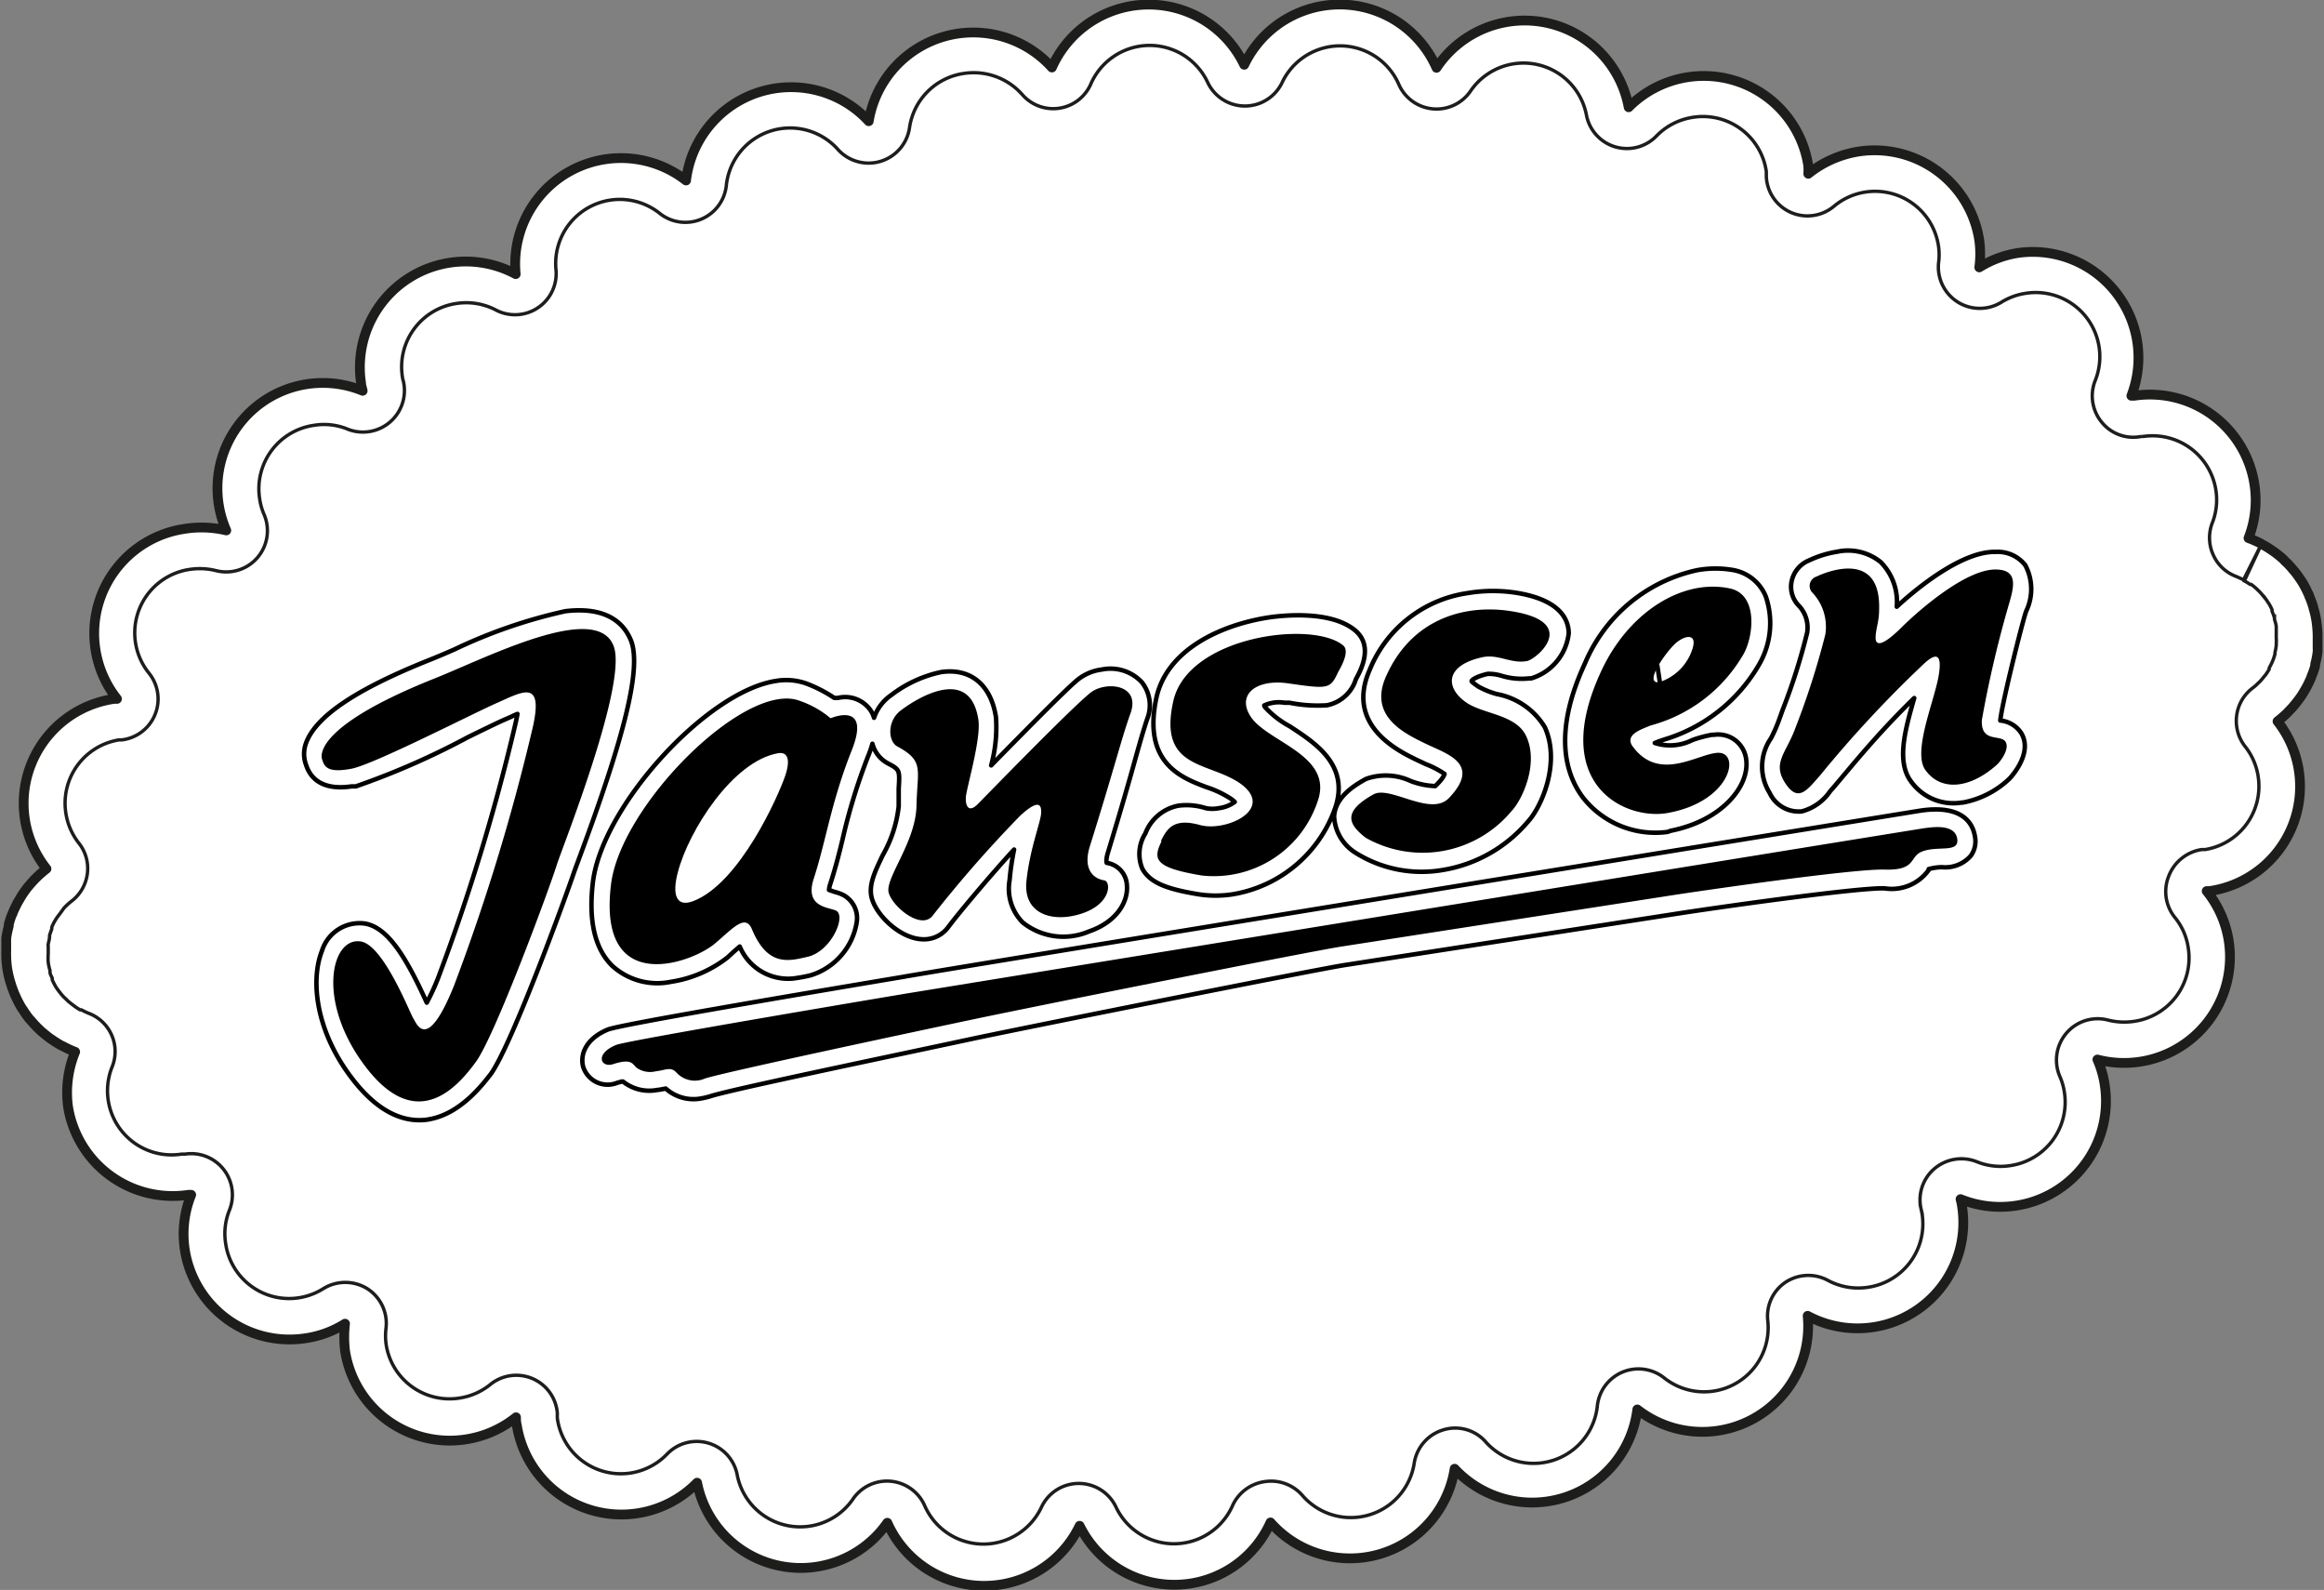
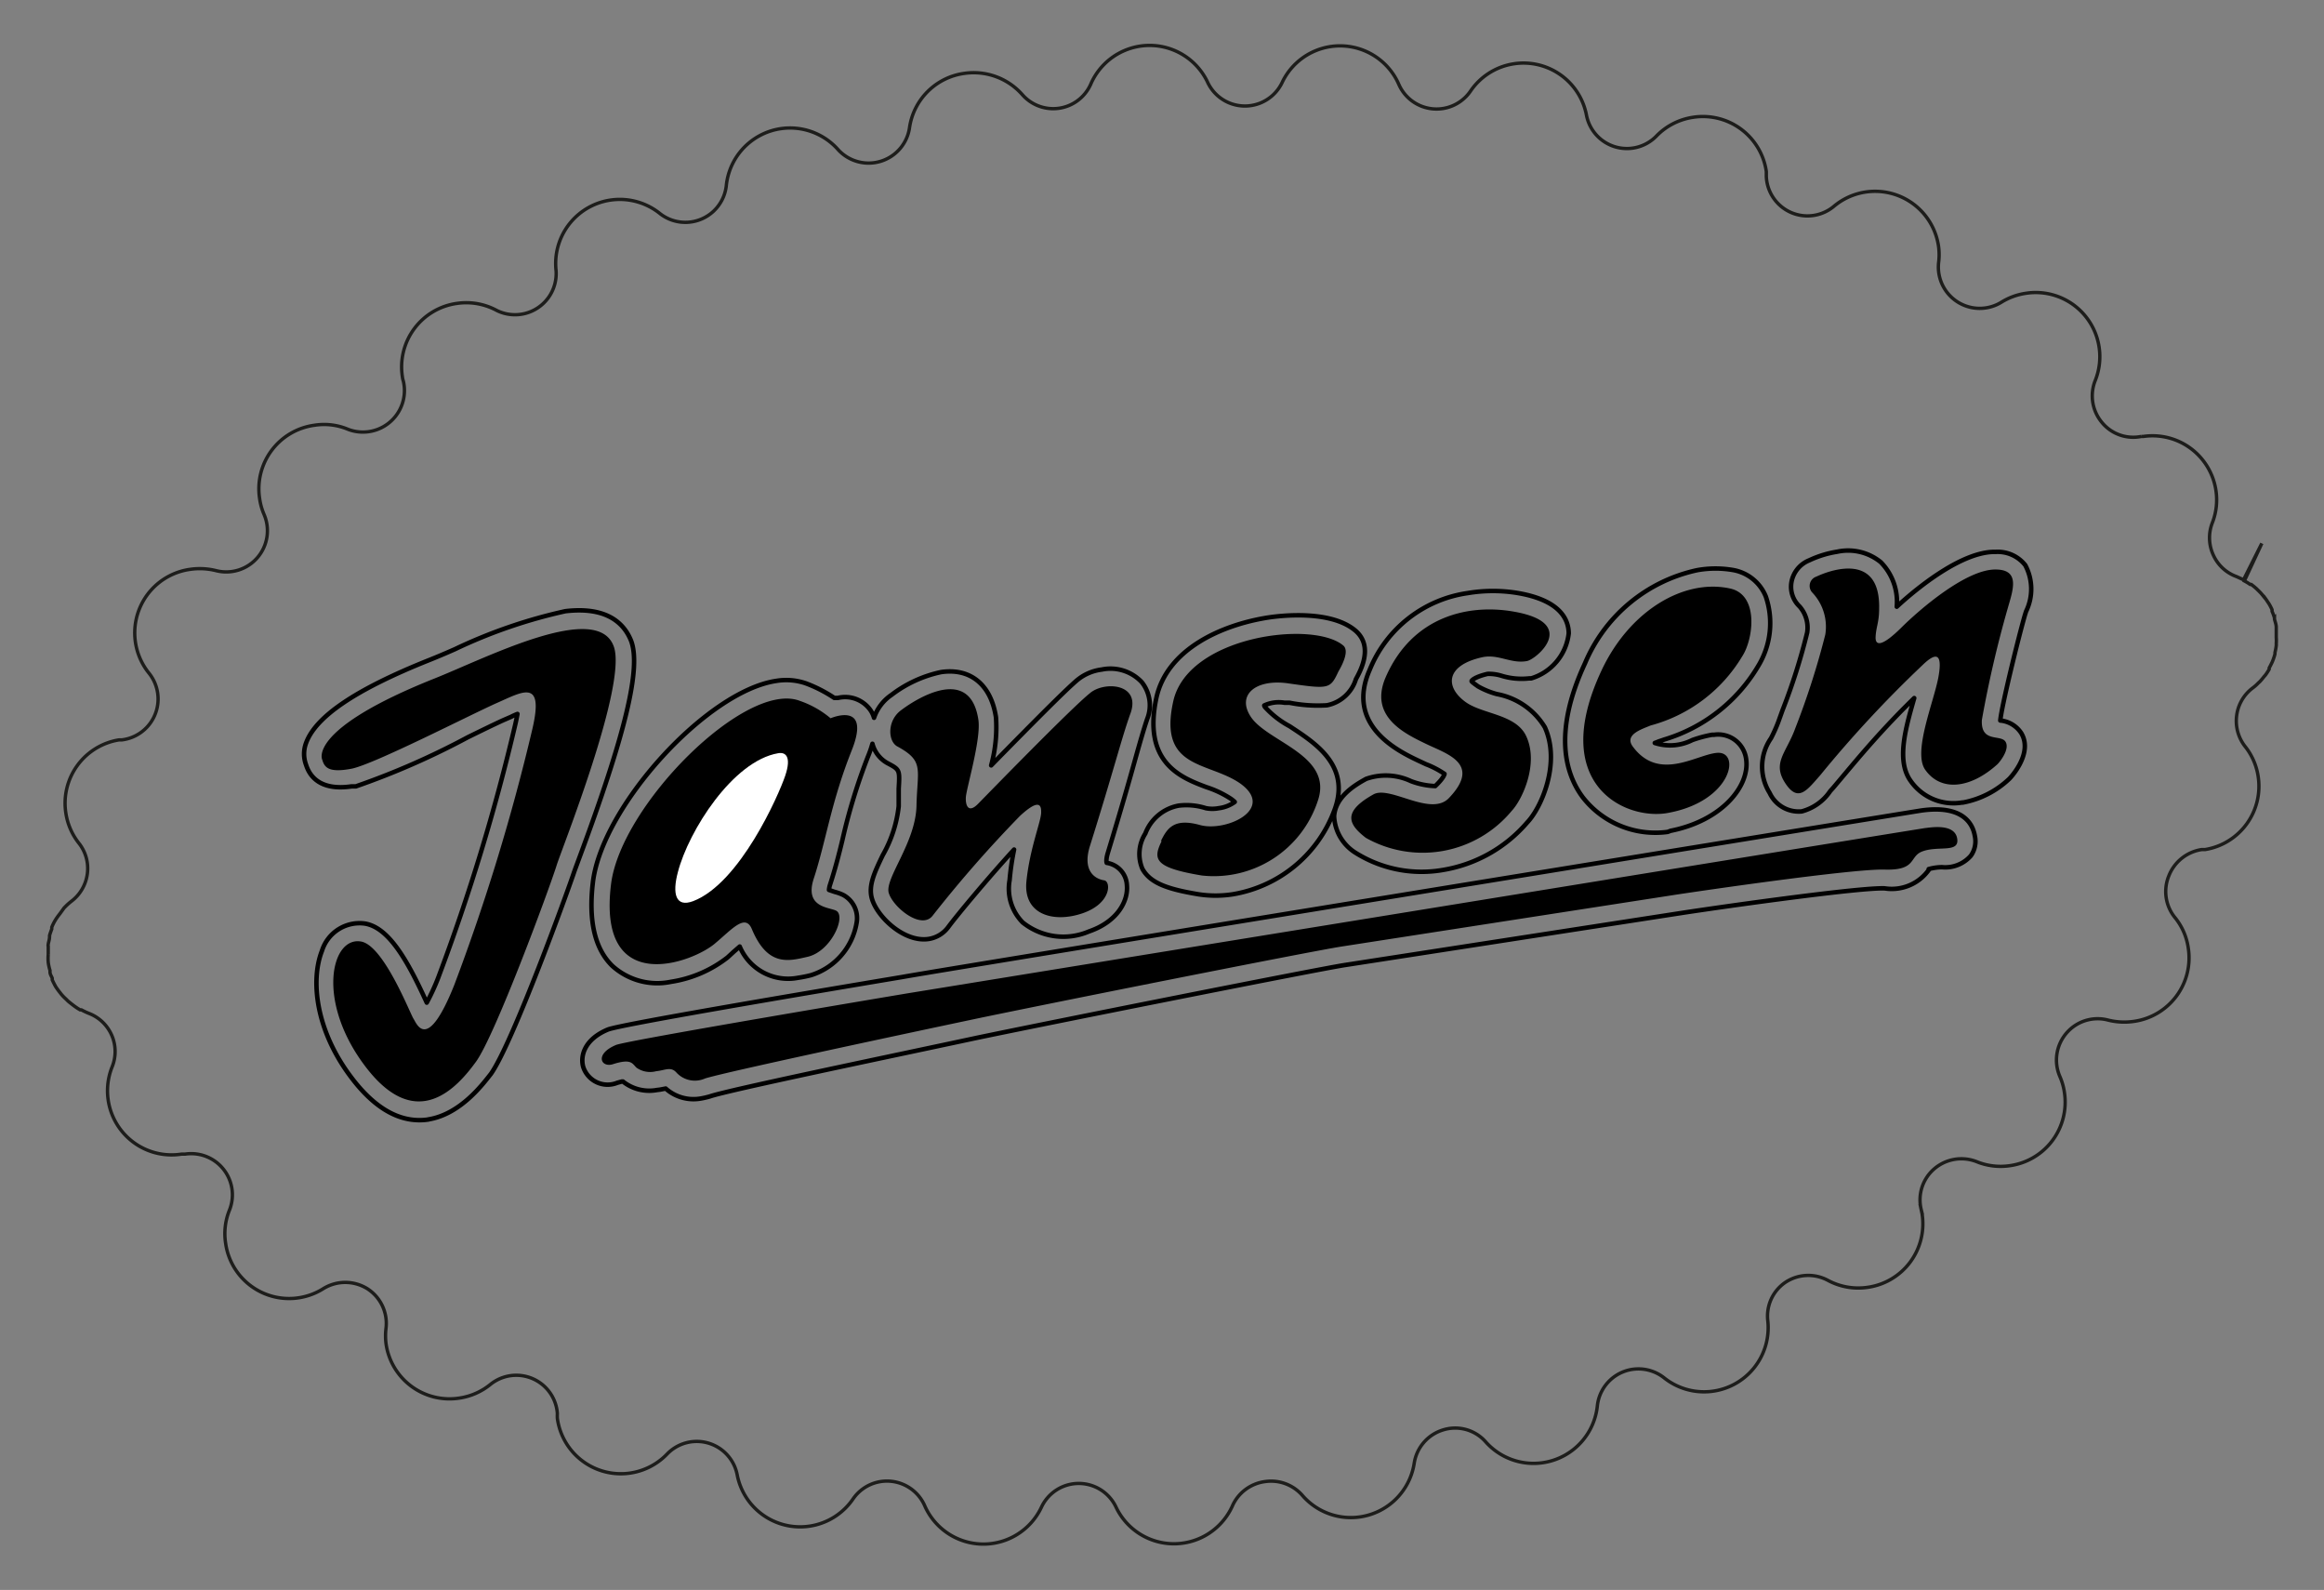
<svg xmlns="http://www.w3.org/2000/svg" viewBox="0 0 145.02 99.19">
  <rect x="0" y="0" width="145.02" height="99.19" fill="#808080" stroke="none" />
  <defs>
    <style>.cls-1,.cls-3{fill:#fff;}.cls-1,.cls-2{stroke:#1d1d1b;}.cls-1,.cls-4{stroke-linecap:round;stroke-linejoin:round;}.cls-1{stroke-width:0.61px;}.cls-2,.cls-4,.cls-5{fill:none;}.cls-2{stroke-width:0.21px;}.cls-4,.cls-5{stroke:#000;stroke-width:0.28px;}.cls-5{stroke-miterlimit:10;}</style>
  </defs>
  <g id="Ebene_2" data-name="Ebene 2">
    <g id="Ebene_1-2" data-name="Ebene 1">
-       <path class="cls-1" d="M74.28,98.79a6.57,6.57,0,0,0,5-3.81,6.61,6.61,0,0,0,11.49-3.35,6.61,6.61,0,0,0,11.4-3.7,6.6,6.6,0,0,0,10.63-5.84,6.6,6.6,0,0,0,9.64-6.79,3.86,3.86,0,0,0-.1-.49,6.6,6.6,0,0,0,9-7.1,6.1,6.1,0,0,0-.46-1.61,6.61,6.61,0,0,0,8.2-7.37,6.54,6.54,0,0,0-1.38-3.14l.18,0A6.59,6.59,0,0,0,142.12,45a7.45,7.45,0,0,0,.6-.52l.11-.12a5.53,5.53,0,0,0,.46-.52l.07-.09a4.9,4.9,0,0,0,.45-.67l.06-.1c.11-.19.21-.4.3-.6s.05-.13.07-.19a4.67,4.67,0,0,0,.23-.66l0-.1a5,5,0,0,0,.15-.77,1.49,1.49,0,0,0,0-.21c0-.2,0-.41,0-.62v-.23a7.56,7.56,0,0,0-.07-.82,5.3,5.3,0,0,0-.18-.81,1.8,1.8,0,0,0-.06-.22,5,5,0,0,0-.22-.58c0-.07-.05-.13-.08-.19a5.83,5.83,0,0,0-.37-.7l-.06-.09c-.13-.19-.26-.38-.41-.56l-.13-.15a4.37,4.37,0,0,0-.47-.49l-.07-.08a6.11,6.11,0,0,0-.63-.51l-.09-.06a6,6,0,0,0-.6-.37l-.14-.08a6.73,6.73,0,0,0-.73-.32,6.47,6.47,0,0,0,.37-3.34,6.6,6.6,0,0,0-7.51-5.54l-.17,0A6.6,6.6,0,0,0,126,15.77a6.43,6.43,0,0,0-2.49.91,6.32,6.32,0,0,0,0-1.68,6.61,6.61,0,0,0-7.51-5.55,6.72,6.72,0,0,0-3.16,1.39,4.28,4.28,0,0,0,0-.49,6.6,6.6,0,0,0-11.21-3.66A6.6,6.6,0,0,0,89.64,4.23a6.6,6.6,0,0,0-12-.19,6.61,6.61,0,0,0-12,.17A6.61,6.61,0,0,0,54.21,7.56a6.6,6.6,0,0,0-11.4,3.7A6.6,6.6,0,0,0,32.18,17.1a6.6,6.6,0,0,0-9.65,6.79c0,.17.07.33.1.49a6.57,6.57,0,0,0-8.51,8.71A6.71,6.71,0,0,0,11.47,33,6.59,6.59,0,0,0,7.3,43.6H7.12A6.58,6.58,0,0,0,2.9,54.2a7.45,7.45,0,0,0-.6.52l-.12.12c-.16.17-.31.34-.46.52l-.07.09a6,6,0,0,0-.44.67l-.06.1c-.11.19-.21.4-.3.6S.8,57,.77,57a4.64,4.64,0,0,0-.22.66.29.29,0,0,0,0,.1,6.57,6.57,0,0,0-.16.77c0,.07,0,.14,0,.21s0,.41,0,.62a1.76,1.76,0,0,0,0,.23,5.66,5.66,0,0,0,.06.82,6.83,6.83,0,0,0,.18.81l.07.22c.06.2.14.39.21.58l.09.19a5.83,5.83,0,0,0,.37.7l.06.08a5.81,5.81,0,0,0,.4.57l.14.15a5.33,5.33,0,0,0,.46.49l.08.08a7.79,7.79,0,0,0,.63.51l.09.06c.19.13.39.26.59.37l.15.07a5.88,5.88,0,0,0,.72.33A6.69,6.69,0,0,0,4.24,69a6.61,6.61,0,0,0,7.52,5.54l.17,0a6.53,6.53,0,0,0-.4,3.41,6.61,6.61,0,0,0,7.52,5.54,6.32,6.32,0,0,0,2.48-.91,7.28,7.28,0,0,0,0,1.68,6.61,6.61,0,0,0,10.67,4.16c0,.16,0,.32.05.49A6.61,6.61,0,0,0,43.5,92.5,6.59,6.59,0,0,0,55.37,95a6.61,6.61,0,0,0,12,.19A6.59,6.59,0,0,0,74.28,98.79Z" />
      <path class="cls-2" d="M78.94,92.43h0a2.59,2.59,0,0,1,2.31.84,4,4,0,0,0,7-2,2.58,2.58,0,0,1,1.79-2.06,2.53,2.53,0,0,1,2.64.71,4,4,0,0,0,7-2.25,2.58,2.58,0,0,1,4.14-1.73,4,4,0,0,0,6.49-3.56A2.54,2.54,0,0,1,111.41,80a2.58,2.58,0,0,1,2.64-.13,4,4,0,0,0,2.5.44,4,4,0,0,0,3.39-4.58l-.06-.29a2.55,2.55,0,0,1,.83-2.53,2.6,2.6,0,0,1,2.63-.44,3.94,3.94,0,0,0,2.09.25,4,4,0,0,0,3.39-4.58,3.87,3.87,0,0,0-.29-1,2.58,2.58,0,0,1,.42-2.69,2.56,2.56,0,0,1,2.6-.81,4.16,4.16,0,0,0,1.61.08,4,4,0,0,0,3.39-4.58,3.87,3.87,0,0,0-.84-1.91,2.57,2.57,0,0,1-.38-2.57A2.63,2.63,0,0,1,137.39,53l.21,0a4,4,0,0,0,3.31-4.57,3.94,3.94,0,0,0-.82-1.87,2.58,2.58,0,0,1-.52-1.92,2.55,2.55,0,0,1,1-1.72,2.67,2.67,0,0,0,.36-.32l.08-.07a4.15,4.15,0,0,0,.27-.32l.08-.09a3.43,3.43,0,0,0,.24-.37l0-.08c.06-.1.12-.23.18-.35l.05-.12a3.76,3.76,0,0,0,.13-.4l0-.09a3.39,3.39,0,0,0,.08-.44.49.49,0,0,0,0-.12,2.22,2.22,0,0,0,0-.37v-.15c0-.16,0-.33,0-.5s-.07-.34-.11-.5l0-.08a3.06,3.06,0,0,0-.15-.41l0-.1a3,3,0,0,0-.21-.4l-.05-.07c-.08-.13-.17-.25-.25-.36l-.08-.08a2.87,2.87,0,0,0-.29-.31l-.09-.09a4,4,0,0,0-.33-.27l-.07,0a3.13,3.13,0,0,0-.36-.22l1.09-2.34L140,36.17l-.44-.2a2.53,2.53,0,0,1-1.45-1.35,2.57,2.57,0,0,1-.06-2,3.92,3.92,0,0,0,.23-2,4,4,0,0,0-4.54-3.39l-.13,0a2.53,2.53,0,0,1-2.46-.89,2.58,2.58,0,0,1-.41-2.59,4,4,0,0,0,.25-2.07,4,4,0,0,0-4.59-3.38,4,4,0,0,0-1.52.56,2.58,2.58,0,0,1-3.91-2.47,3.86,3.86,0,0,0,0-1,4,4,0,0,0-6.52-2.53A2.57,2.57,0,0,1,110.22,11l0-.3a4,4,0,0,0-4.59-3.38,4,4,0,0,0-2.25,1.15A2.57,2.57,0,0,1,99,7.2a4,4,0,0,0-7.25-1.5,2.57,2.57,0,0,1-4.46-.43A4,4,0,0,0,80,5.16a2.57,2.57,0,0,1-4.63,0,4,4,0,0,0-7.31.1,2.56,2.56,0,0,1-4.27.64,4.05,4.05,0,0,0-3.63-1.32A4,4,0,0,0,56.75,8a2.58,2.58,0,0,1-4.43,1.36,4,4,0,0,0-7,2.24,2.57,2.57,0,0,1-4.13,1.73,4,4,0,0,0-6.49,3.56A2.57,2.57,0,0,1,31,19.37a4,4,0,0,0-2.5-.44,4,4,0,0,0-3.39,4.58,1.31,1.31,0,0,0,.06.27,2.59,2.59,0,0,1-3.46,3,3.85,3.85,0,0,0-2.09-.25A4,4,0,0,0,16.2,31.1a3.83,3.83,0,0,0,.28,1,2.57,2.57,0,0,1-3,3.5,4.2,4.2,0,0,0-1.62-.08A4,4,0,0,0,9.3,42a2.57,2.57,0,0,1-1.71,4.16l-.17,0a4,4,0,0,0-3.31,4.57,4,4,0,0,0,.81,1.87,2.53,2.53,0,0,1,.53,1.91,2.56,2.56,0,0,1-1,1.72,3.8,3.8,0,0,0-.37.33L4,56.64,3.74,57l-.07.09a3.36,3.36,0,0,0-.25.37l0,0a2.78,2.78,0,0,0-.19.39l0,.11c-.05.13-.1.27-.14.41a.23.23,0,0,1,0,.09c0,.15-.06.3-.08.44s0,.11,0,.13,0,.23,0,.36v.15a2.89,2.89,0,0,0,0,.5,3,3,0,0,0,.11.5l0,.09c0,.16.1.28.14.4l0,.1c.07.15.14.29.22.43l0,0a4.5,4.5,0,0,0,.27.37l.07.09a2.76,2.76,0,0,0,.29.3l.11.11c.06.06.19.16.32.26l0,0A3.85,3.85,0,0,0,5,63l.08,0a4.39,4.39,0,0,0,.44.21A2.55,2.55,0,0,1,7,66.55,4,4,0,0,0,11.33,72l.22,0a2.57,2.57,0,0,1,2.77,3.49,3.9,3.9,0,0,0-.24,2.08,4,4,0,0,0,6.1,2.82,2.61,2.61,0,0,1,2.73,0,2.57,2.57,0,0,1,1.18,2.45,3.91,3.91,0,0,0,0,1,4,4,0,0,0,4.58,3.38,4,4,0,0,0,1.93-.85,2.57,2.57,0,0,1,4.18,1.81,2.72,2.72,0,0,0,0,.31,4,4,0,0,0,6.84,2.23A2.57,2.57,0,0,1,46,92a4,4,0,0,0,7.24,1.5,2.57,2.57,0,0,1,4.46.43A4,4,0,0,0,65,94a2.57,2.57,0,0,1,4.63,0,4,4,0,0,0,7.3-.11A2.6,2.6,0,0,1,78.94,92.43Z" />
      <path d="M99.94,41.82c1.73-3.69,5.1-5.73,8-5.11,1.85.38,1.47,3.18.78,4.23A9.54,9.54,0,0,1,103,45.26c-.54.23-1.68.57-1.1,1.33,1.62,2.17,3.92.51,5.21.38,1.55-.17,1,3-3,3.74C101.49,51.22,96.57,49,99.94,41.82Zm-9.5,7.94c2-2.12-.15-2.72-1.45-3.35s-3.61-1.7-2.51-4.19c1.66-3.77,5.15-4.57,8-4.06,4.1.72,1.35,3,.8,3.08-1,.19-1.8-.47-2.82-.23-2.28.52-2.28,1.87-1,2.79,1.06.76,3.12.75,3.77,2.11.82,1.73-.25,4-.9,4.68a7.22,7.22,0,0,1-9.1,1.68c-1.09-.84-1.49-1.62.49-2.72C86.77,49,89.32,51,90.44,49.76Zm-18,2.71c.39-.8.82-1.45,2.44-1s4.75-1,2.5-2.6c-2-1.38-5.11-.86-4.17-5.11.89-4.08,8.71-5.09,10.61-3.49.37.31,0,1.11-.3,1.62C83,43,82.94,43,80.3,42.62c-2-.25-3.14.77-2.24,2.11,1.06,1.58,5.16,2.39,4.17,5.24A6.83,6.83,0,0,1,75,54.62C72.05,54.13,71.92,53.62,72.49,52.47ZM56,46.57c-.6-.31-.67-1.65.28-2.3,0,0,4.18-3.24,4.77.62.19,1.2-.75,4.3-.78,4.85s.18,1,.76.41,5.84-6,7-6.92c.89-.74,3.14-.59,2.53,1.23C70,46,69.54,47.92,68,52.82c-.44,1.45.26,2,.9,2.1.43.06.47,1.44-1.36,2.06s-3.7.06-3.49-2,.92-3.75.92-4.3c0-.3,0-1-1.32.22a77.34,77.34,0,0,0-5.44,6.21c-.7.94-2.48-.5-2.75-1.4s1.68-3.14,1.73-5.44S57.69,47.49,56,46.57ZM49.9,43.72a6,6,0,0,1,1.93,1.09s2.56-1.12,1.32,2c-1.29,3.24-1.61,5.68-2.37,8-.59,1.8.93,1.78,1.39,2,.66.33-.3,2.54-1.77,2.88-1.18.27-2.49.64-3.48-1.72-.41-1-1.24,0-2.28.87-1.42,1.24-7.39,3.41-6.51-3.68C38.74,50.22,46.53,42.44,49.9,43.72ZM29.7,66.24c-1.17,1.61-3.69,4.46-6.85.36s-2.19-8.21-.31-7.86c1.41.26,3.05,4.49,3.26,4.81s.85,2.15,2.55-2.11a128.6,128.6,0,0,0,4.88-16c.72-3.12-.62-2.29-2.21-1.59s-7.71,3.85-9.1,4.11-1.67-.07-1.81-.56c0,0-1-1.88,7-5.07,3.29-1.31,10.16-4.86,11.19-2C39.17,42.71,35,53.09,34.73,54,34.23,55.58,30.88,64.63,29.7,66.24Zm90.2-13.1c-.76.33-.32,1.17-2.29,1.11s-11.44,1.32-13.25,1.6l-20.64,3.2c-2.11.33-19,3.7-23.07,4.56S45.35,66.86,44,67.28a1.56,1.56,0,0,1-1.81-.39c-.35-.36-.68-.12-1.25-.06a1.47,1.47,0,0,1-1.22-.22c-.27-.25-.31-.59-1.47-.22-.75.24-1.17-.63.19-1.2.75-.3,18.19-3.22,18.19-3.22s63.14-10.27,63.5-10.31,1.84-.3,2,.65S120.9,52.72,119.9,53.14ZM125.27,38a69.49,69.49,0,0,0-1.6,6.92c-.07,1.45,1.19.87,1.48,1.36s-.42,1.32-.51,1.4c-1.68,1.52-3.52,1.73-4.5.35-.8-1.11.54-4.25.82-5.8s-.19-1.52-1-.73a73.26,73.26,0,0,0-6.38,6.87c-.81.91-1.37,1.74-2.19.47s.09-1.88.65-3.44a49,49,0,0,0,1.86-5.81,3.09,3.09,0,0,0-.81-2.62.61.61,0,0,1,.26-1s4-2,3.91,2c0,.86-.19,1.14-.22,1.76s.45.57,1.62-.59,4.06-3.64,5.88-3.61C126.1,35.54,125.6,36.84,125.27,38Z" />
      <path class="cls-3" d="M43.25,56.22c2.92-1.11,5.34-6.61,5.75-7.83s0-1.48-.44-1.4c-2.83.48-5.59,4.84-6.26,7.42C41.94,55.76,42.16,56.63,43.25,56.22Z" />
-       <path class="cls-3" d="M103.54,42.56a3.2,3.2,0,0,0,2.08-2.11c.28-.93-.43-.83-1-.37S102.49,42.69,103.54,42.56Z" />
      <path class="cls-4" d="M43.74,68.53a2.6,2.6,0,0,1-2.2-.62l-.37.07L41,68a2.63,2.63,0,0,1-2.13-.53l-.06,0-.29.08a1.6,1.6,0,0,1-2.13-1c-.19-.7.1-1.72,1.54-2.32.76-.31,11.88-2.19,18.44-3.29C59,60.46,119,50.7,119.92,50.56c2.58-.35,3.18.84,3.31,1.58a1.55,1.55,0,0,1-.25,1.25,2.12,2.12,0,0,1-1.8.71,3.24,3.24,0,0,0-.83.12c.05,0,0,0,0,.06a2.84,2.84,0,0,1-2.75,1.14c-1.53-.05-9.12,1-12.56,1.52L83.89,60.21c-2,.32-18.85,3.68-23,4.55C55.1,66,45.47,68,44.3,68.4A4.9,4.9,0,0,1,43.74,68.53Zm-17,1.31c-1.67.25-3.26-.6-4.74-2.52-2.32-3-2.63-6.17-1.91-8a2.46,2.46,0,0,1,2.7-1.7c1.44.26,2.58,2.16,3.84,4.93h0a13.73,13.73,0,0,0,.71-1.54,127.12,127.12,0,0,0,4.82-15.84c.06-.26.1-.47.13-.63a3.7,3.7,0,0,0-.4.18l-.37.16c-.46.2-1.32.62-2.32,1.11a48.11,48.11,0,0,1-7,3.07l-.27,0c-2,.29-2.62-.68-2.83-1.34a1.94,1.94,0,0,1,0-1.37c.61-1.66,3.11-3.34,7.63-5.15.48-.19,1.05-.43,1.66-.7a32,32,0,0,1,6.89-2.37C38,37.81,39,39,39.39,40c.62,1.71-.36,5.78-3.27,13.6-.15.41-.26.7-.3.82C35.45,55.53,32,65.07,30.63,67,30.16,67.59,28.74,69.53,26.7,69.84ZM49.8,61a3.27,3.27,0,0,1-3.64-1.95l-.38.33-.38.35a7.58,7.58,0,0,1-3.53,1.52,4.18,4.18,0,0,1-3.67-1c-1.09-1.07-1.49-2.82-1.2-5.23.59-4.74,7.11-11.89,11.43-12.54a3.76,3.76,0,0,1,1.88.16,8.61,8.61,0,0,1,1.75.9l.23,0a1.93,1.93,0,0,1,1.94.65,1.6,1.6,0,0,1,.31.59,2.82,2.82,0,0,1,1.08-1.42,7.75,7.75,0,0,1,3.1-1.43c1.83-.27,3.12.78,3.43,2.82a9,9,0,0,1-.3,3l.44-.45c1.86-1.89,4.18-4.25,4.95-4.89a3,3,0,0,1,1.51-.64,2.68,2.68,0,0,1,2.5.79,2.32,2.32,0,0,1,.33,2.31c-.22.66-.43,1.39-.72,2.42-.37,1.34-.89,3.16-1.73,5.92-.14.46-.07.62-.07.62a1.48,1.48,0,0,1,1.26,1.4c.09,1-.61,2.28-2.37,2.88a4.06,4.06,0,0,1-4.13-.56A3,3,0,0,1,63,54.91,16.15,16.15,0,0,1,63.28,53c-1.49,1.62-3.56,4.09-4.11,4.84a1.88,1.88,0,0,1-1.23.74c-1.51.22-3.17-1.35-3.52-2.48-.26-.83.15-1.67.66-2.74a7.91,7.91,0,0,0,1-3.06c0-.42,0-.78,0-1.1.07-1.18.07-1.18-.7-1.59a1.94,1.94,0,0,1-.94-1.21,7.28,7.28,0,0,1-.29.83,36.58,36.58,0,0,0-1.58,5.16c-.24,1-.47,1.87-.77,2.79a1.41,1.41,0,0,0-.07.34l.35.12a2.82,2.82,0,0,1,.55.2,1.64,1.64,0,0,1,.82,1.75,4.14,4.14,0,0,1-2.85,3.25A7.6,7.6,0,0,1,49.8,61Zm72.67-10.94a3.26,3.26,0,0,1-3.25-1.35c-.89-1.25-.32-3.24.23-5.16-2.06,2-3.54,3.8-4.41,4.83l-.64.76-.19.21a3.1,3.1,0,0,1-1.78,1.27,2,2,0,0,1-2-1.15,3.1,3.1,0,0,1,.08-3.41,9.3,9.3,0,0,0,.45-1l.27-.75a38,38,0,0,0,1.54-4.85,2,2,0,0,0-.48-1.63,1.69,1.69,0,0,1-.5-1.52,1.81,1.81,0,0,1,1.1-1.35,6.46,6.46,0,0,1,1.75-.54,3.22,3.22,0,0,1,2.72.65,3.52,3.52,0,0,1,1,2.78c1.32-1.22,4.11-3.47,6.17-3.42a2.19,2.19,0,0,1,1.85.83,3.18,3.18,0,0,1,.05,2.88l-.07.22c-.39,1.34-1.46,5.69-1.54,6.59a1.75,1.75,0,0,1,1.31.79c.77,1.28-.72,2.82-.74,2.84A5.72,5.72,0,0,1,122.47,50.07ZM90,54.28a7.75,7.75,0,0,1-5.4-1.07,2.83,2.83,0,0,1-1.35-2.29c.08-1.16,1.17-1.88,2-2.33a3.69,3.69,0,0,1,2.79.14,4.75,4.75,0,0,0,1.52.31c.56-.53.58-.76.58-.76a5.6,5.6,0,0,0-1.15-.6l-.45-.21c-1.29-.61-4.6-2.2-3.07-5.68A7.79,7.79,0,0,1,91.59,37a9.48,9.48,0,0,1,3.14,0c2.6.45,3.15,1.62,3.16,2.51a3.32,3.32,0,0,1-2.34,2.81l-.12,0a4.26,4.26,0,0,1-1.73-.16,2.69,2.69,0,0,0-.87-.12c-.81.19-1,.41-1,.45s.12.13.4.33a5.11,5.11,0,0,0,1.17.48,4.44,4.44,0,0,1,3,2.07c1,2.21-.2,5-1.1,5.94A8.82,8.82,0,0,1,90,54.28Zm14.06-2.38a5.74,5.74,0,0,1-5.3-2.17c-1.05-1.41-1.88-4,.15-8.36a9.84,9.84,0,0,1,7-5.8,6.45,6.45,0,0,1,2.28,0,2.71,2.71,0,0,1,2,1.65,5.15,5.15,0,0,1-.47,4.32,10.23,10.23,0,0,1-5.88,4.6c-.16.06-.31.1-.42.15l-.16.06a3.07,3.07,0,0,0,2.34-.18,7.79,7.79,0,0,1,1.23-.33l.13,0a1.76,1.76,0,0,1,2,1.51c.25,1.66-1.48,3.84-4.71,4.48ZM76.93,55.79a7,7,0,0,1-2.15,0c-1.85-.31-3-.67-3.5-1.6A2.39,2.39,0,0,1,71.47,52a2.76,2.76,0,0,1,2.08-1.74,4,4,0,0,1,1.7.16,2.07,2.07,0,0,0,.8,0,2.13,2.13,0,0,0,1-.39,1.87,1.87,0,0,0-.26-.21,6.32,6.32,0,0,0-1.5-.71c-1.6-.6-4-1.52-3.13-5.58.66-3,4-4.53,6.94-5,.9-.14,4-.48,5.51.84,1.12,1,.26,2.52,0,3A2.37,2.37,0,0,1,82.8,44a9,9,0,0,1-2.34-.16l-.31,0a2.15,2.15,0,0,0-1.26.17s0,.07.12.18a5.72,5.72,0,0,0,1.47,1.12c1.51,1,3.78,2.38,2.83,5.12A8.2,8.2,0,0,1,76.93,55.79Z" />
      <path class="cls-5" d="M103.41,41.46l.17,1.13-.17-1.13Z" />
    </g>
  </g>
</svg>